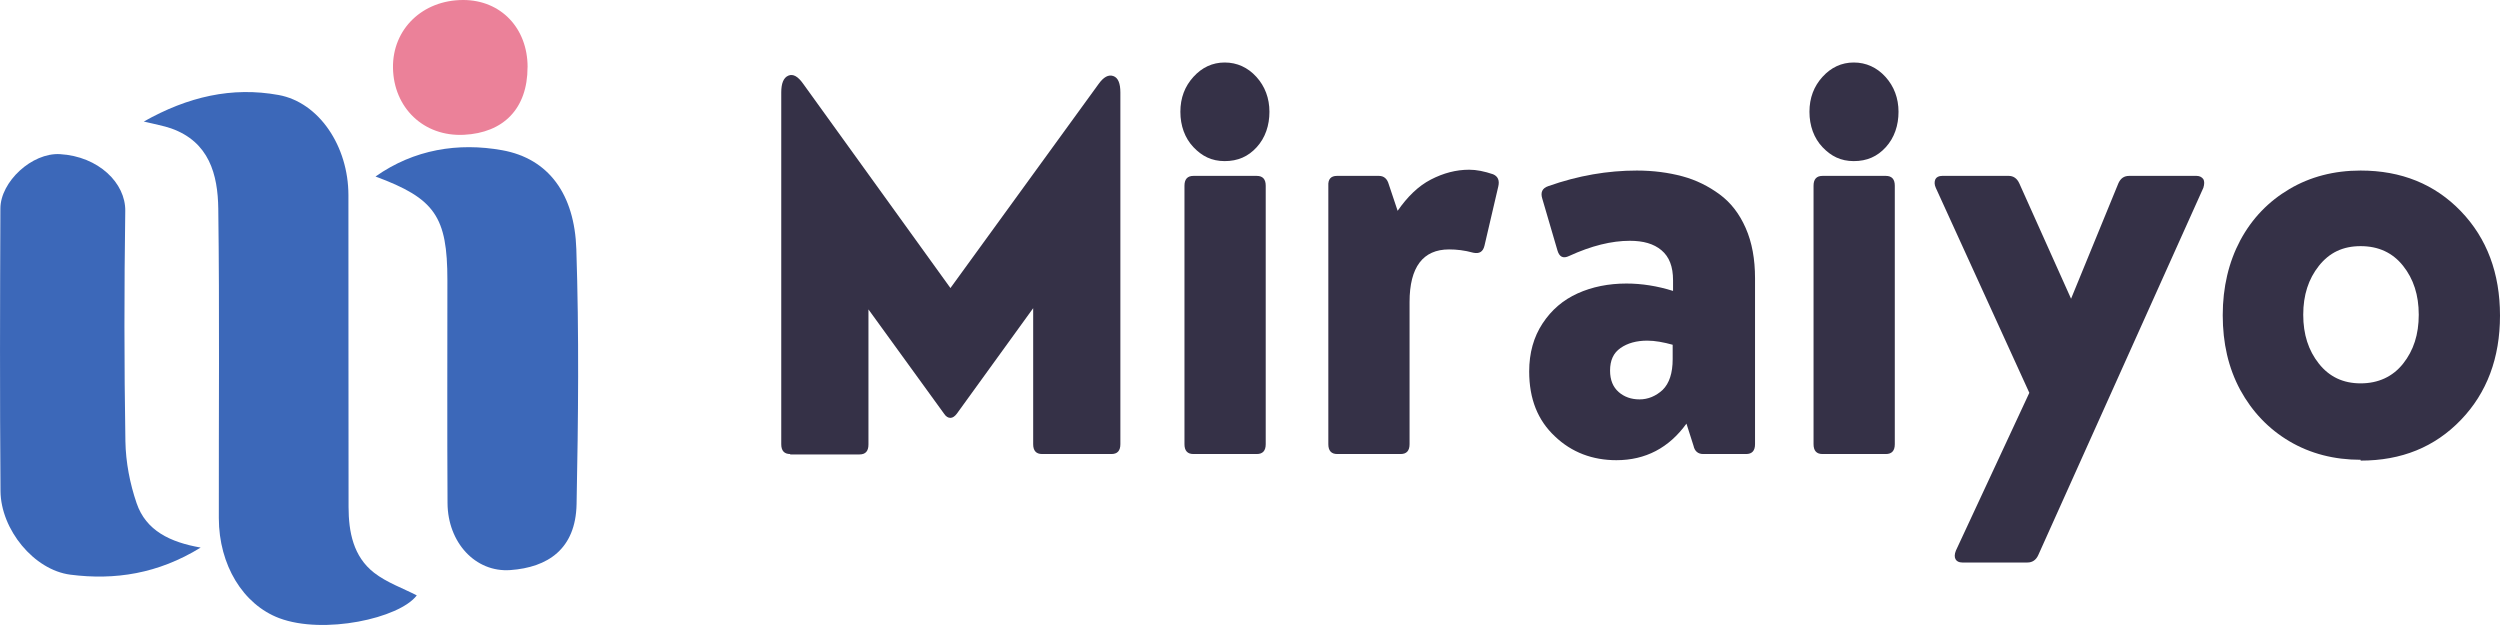
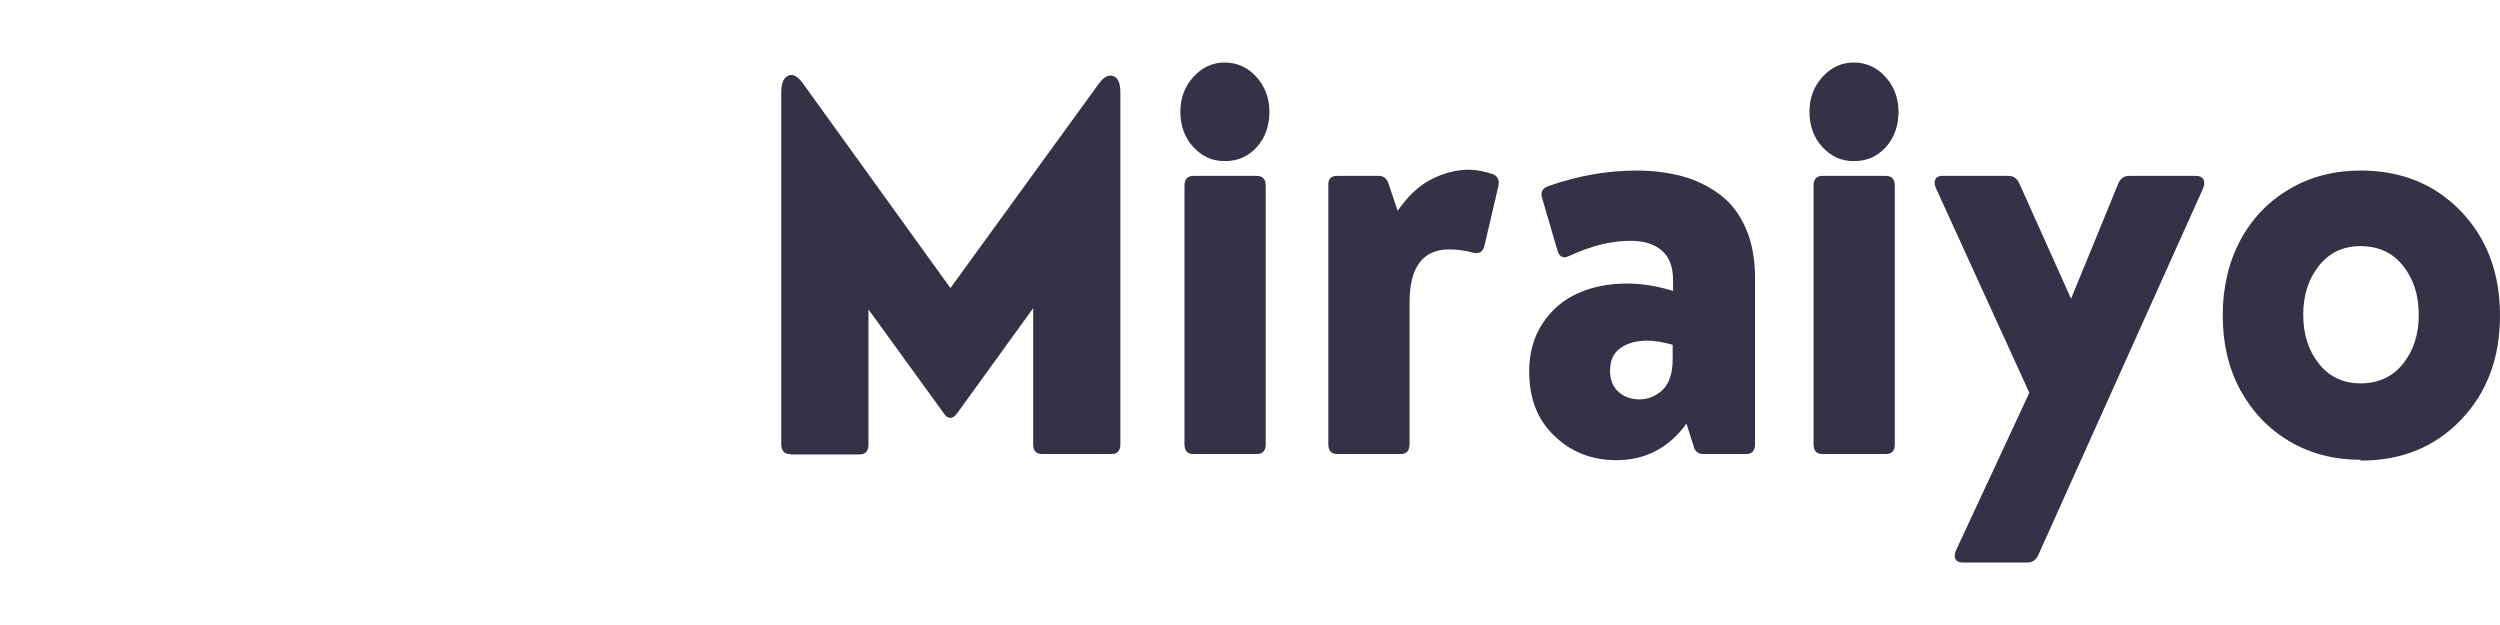
<svg xmlns="http://www.w3.org/2000/svg" width="160" height="40" viewBox="0 0 160 40" fill="none">
  <g clip-path="url(#clip0_206_3627)">
-     <path d="M9.197 7.782C12.024 6.185 14.845 5.536 17.831 6.08C20.416 6.55 22.296 9.356 22.299 12.486C22.311 19.142 22.292 25.797 22.308 32.448C22.311 34.045 22.61 35.617 23.939 36.654C24.754 37.287 25.781 37.643 26.674 38.105C25.558 39.577 20.712 40.63 17.872 39.562C15.557 38.69 14.008 36.161 14.005 33.161C13.995 26.56 14.056 19.956 13.97 13.358C13.941 11.169 13.391 9.076 10.943 8.214C10.459 8.046 9.944 7.963 9.19 7.775L9.197 7.782Z" fill="#3C68B9" />
    <path d="M24.034 11.296C26.505 9.553 29.329 9.111 32.134 9.613C35.139 10.151 36.771 12.46 36.885 15.941C37.063 21.377 37.009 26.823 36.901 32.263C36.844 35.155 35.044 36.313 32.662 36.485C30.417 36.644 28.658 34.713 28.642 32.206C28.614 27.45 28.633 22.697 28.633 17.942C28.633 13.857 27.838 12.705 24.031 11.296H24.034Z" fill="#3C68B9" />
    <path d="M12.838 35.047C10.116 36.723 7.352 37.143 4.509 36.78C2.169 36.481 0.051 33.886 0.032 31.423C-0.016 25.395 -0 19.37 0.025 13.342C0.032 11.63 2.045 9.76 3.841 9.865C6.309 10.011 8.042 11.716 8.017 13.501C7.947 18.416 7.944 23.334 8.026 28.248C8.049 29.578 8.313 30.953 8.745 32.209C9.343 33.962 10.892 34.703 12.841 35.044L12.838 35.047Z" fill="#3C68B9" />
    <path d="M33.763 4.295C33.763 6.967 32.211 8.5 29.695 8.627C27.107 8.758 25.189 6.887 25.151 4.339C25.116 1.855 27.049 0 29.641 0C32.048 0 33.766 1.791 33.766 4.295H33.763Z" fill="#EB8199" />
  </g>
  <g clip-path="url(#clip1_206_3627)">
    <path d="M50.572 29.058C50.191 29.058 50 28.848 50 28.427V5.919C50 5.341 50.143 4.973 50.453 4.841C50.763 4.71 51.073 4.894 51.407 5.367L60.828 18.435L70.297 5.393C70.631 4.92 70.941 4.762 71.251 4.867C71.561 4.973 71.704 5.341 71.704 5.919V28.427C71.704 28.848 71.513 29.058 71.132 29.058H66.696C66.314 29.058 66.123 28.848 66.123 28.427V19.724L61.234 26.481C61.114 26.639 60.971 26.744 60.828 26.744C60.685 26.744 60.542 26.665 60.423 26.481L55.581 19.802V28.453C55.581 28.874 55.39 29.084 55.009 29.084H50.572V29.058Z" fill="#353147" />
    <path d="M75.544 7.155C75.544 6.261 75.83 5.525 76.379 4.92C76.927 4.316 77.595 4 78.382 4C79.169 4 79.861 4.316 80.409 4.92C80.958 5.525 81.244 6.288 81.244 7.155C81.244 8.023 80.982 8.812 80.433 9.417C79.885 10.021 79.217 10.311 78.382 10.311C77.547 10.311 76.927 9.995 76.379 9.417C75.83 8.838 75.544 8.049 75.544 7.155ZM76.379 29.058C75.997 29.058 75.806 28.848 75.806 28.427V11.888C75.806 11.467 75.997 11.257 76.379 11.257H80.433C80.815 11.257 81.006 11.467 81.006 11.888V28.427C81.006 28.848 80.815 29.058 80.433 29.058H76.379Z" fill="#353147" />
    <path d="M85.585 29.058C85.204 29.058 85.013 28.848 85.013 28.427V11.888C84.989 11.467 85.18 11.257 85.561 11.257H88.256C88.567 11.257 88.781 11.441 88.877 11.783L89.449 13.492C90.069 12.598 90.761 11.914 91.572 11.493C92.383 11.073 93.194 10.862 94.028 10.862C94.505 10.862 95.006 10.967 95.555 11.152C95.865 11.283 95.984 11.546 95.889 11.94L95.006 15.727C94.911 16.121 94.672 16.253 94.291 16.174C93.718 16.016 93.217 15.963 92.74 15.963C91.071 15.963 90.212 17.094 90.212 19.329V28.427C90.212 28.848 90.021 29.058 89.64 29.058H85.585Z" fill="#353147" />
    <path d="M109.006 29.058C108.673 29.058 108.458 28.874 108.386 28.532L107.933 27.112C106.812 28.664 105.31 29.452 103.449 29.452C101.923 29.452 100.587 28.953 99.514 27.927C98.417 26.902 97.868 25.535 97.868 23.773C97.868 22.59 98.154 21.564 98.727 20.697C99.299 19.829 100.039 19.198 100.969 18.777C101.899 18.356 102.948 18.146 104.093 18.146C105.071 18.146 106.073 18.304 107.075 18.619V17.936C107.075 17.068 106.836 16.437 106.335 16.016C105.834 15.595 105.167 15.411 104.308 15.411C103.139 15.411 101.851 15.727 100.42 16.384C100.039 16.568 99.8 16.437 99.681 16.042L98.703 12.703C98.584 12.309 98.703 12.046 99.085 11.914C101.016 11.231 102.901 10.915 104.761 10.915C105.81 10.915 106.788 11.046 107.671 11.283C108.553 11.52 109.34 11.914 110.056 12.44C110.771 12.966 111.32 13.676 111.725 14.596C112.131 15.517 112.322 16.595 112.322 17.804V28.427C112.322 28.848 112.131 29.058 111.749 29.058H109.054H109.006ZM103.044 23.72C103.044 24.325 103.235 24.772 103.592 25.088C103.95 25.403 104.403 25.561 104.928 25.561C105.477 25.561 105.977 25.351 106.407 24.956C106.836 24.535 107.051 23.878 107.051 22.984V22.064C106.478 21.906 105.93 21.801 105.429 21.801C104.737 21.801 104.165 21.959 103.712 22.274C103.258 22.59 103.044 23.063 103.044 23.72Z" fill="#353147" />
    <path d="M115.805 7.155C115.805 6.261 116.091 5.525 116.639 4.92C117.188 4.316 117.856 4 118.643 4C119.43 4 120.122 4.316 120.67 4.92C121.219 5.525 121.505 6.288 121.505 7.155C121.505 8.023 121.243 8.812 120.694 9.417C120.146 10.021 119.478 10.311 118.643 10.311C117.808 10.311 117.188 9.995 116.639 9.417C116.091 8.838 115.805 8.049 115.805 7.155ZM116.639 29.058C116.258 29.058 116.067 28.848 116.067 28.427V11.888C116.067 11.467 116.258 11.257 116.639 11.257H120.694C121.076 11.257 121.267 11.467 121.267 11.888V28.427C121.267 28.848 121.076 29.058 120.694 29.058H116.639Z" fill="#353147" />
    <path d="M125.584 36C125.369 36 125.226 35.921 125.154 35.789C125.083 35.658 125.083 35.474 125.178 35.237L129.877 25.14L123.89 12.019C123.795 11.809 123.795 11.625 123.866 11.467C123.938 11.336 124.081 11.257 124.296 11.257H128.565C128.851 11.257 129.09 11.415 129.233 11.73L132.548 19.119L135.577 11.73C135.72 11.415 135.935 11.257 136.269 11.257H140.586C140.777 11.257 140.92 11.336 141.015 11.467C141.087 11.599 141.087 11.783 141.015 12.019L130.449 35.526C130.306 35.842 130.068 36 129.758 36H125.608H125.584Z" fill="#353147" />
    <path d="M151.08 29.426C149.386 29.426 147.86 29.032 146.524 28.243C145.189 27.454 144.139 26.35 143.376 24.956C142.613 23.536 142.255 21.959 142.255 20.171C142.255 18.383 142.636 16.779 143.376 15.385C144.139 13.965 145.189 12.887 146.524 12.098C147.86 11.309 149.386 10.915 151.08 10.915C153.679 10.915 155.826 11.783 157.496 13.518C159.165 15.254 160 17.489 160 20.197C160 22.905 159.165 25.14 157.496 26.876C155.826 28.611 153.703 29.479 151.08 29.479V29.426ZM148.408 17.015C147.741 17.857 147.407 18.882 147.407 20.144C147.407 21.406 147.741 22.432 148.408 23.273C149.076 24.115 149.959 24.535 151.08 24.535C152.201 24.535 153.131 24.115 153.799 23.273C154.467 22.432 154.8 21.406 154.8 20.144C154.8 18.882 154.467 17.857 153.799 17.015C153.131 16.174 152.225 15.753 151.08 15.753C149.935 15.753 149.076 16.174 148.408 17.015Z" fill="#353147" />
  </g>
  <defs>
    <clipPath id="clip0_206_3627">
-       <rect width="37" height="40" fill="white" />
-     </clipPath>
+       </clipPath>
    <clipPath id="clip1_206_3627">
      <rect width="110" height="32" fill="white" transform="translate(50 4)" />
    </clipPath>
  </defs>
</svg>